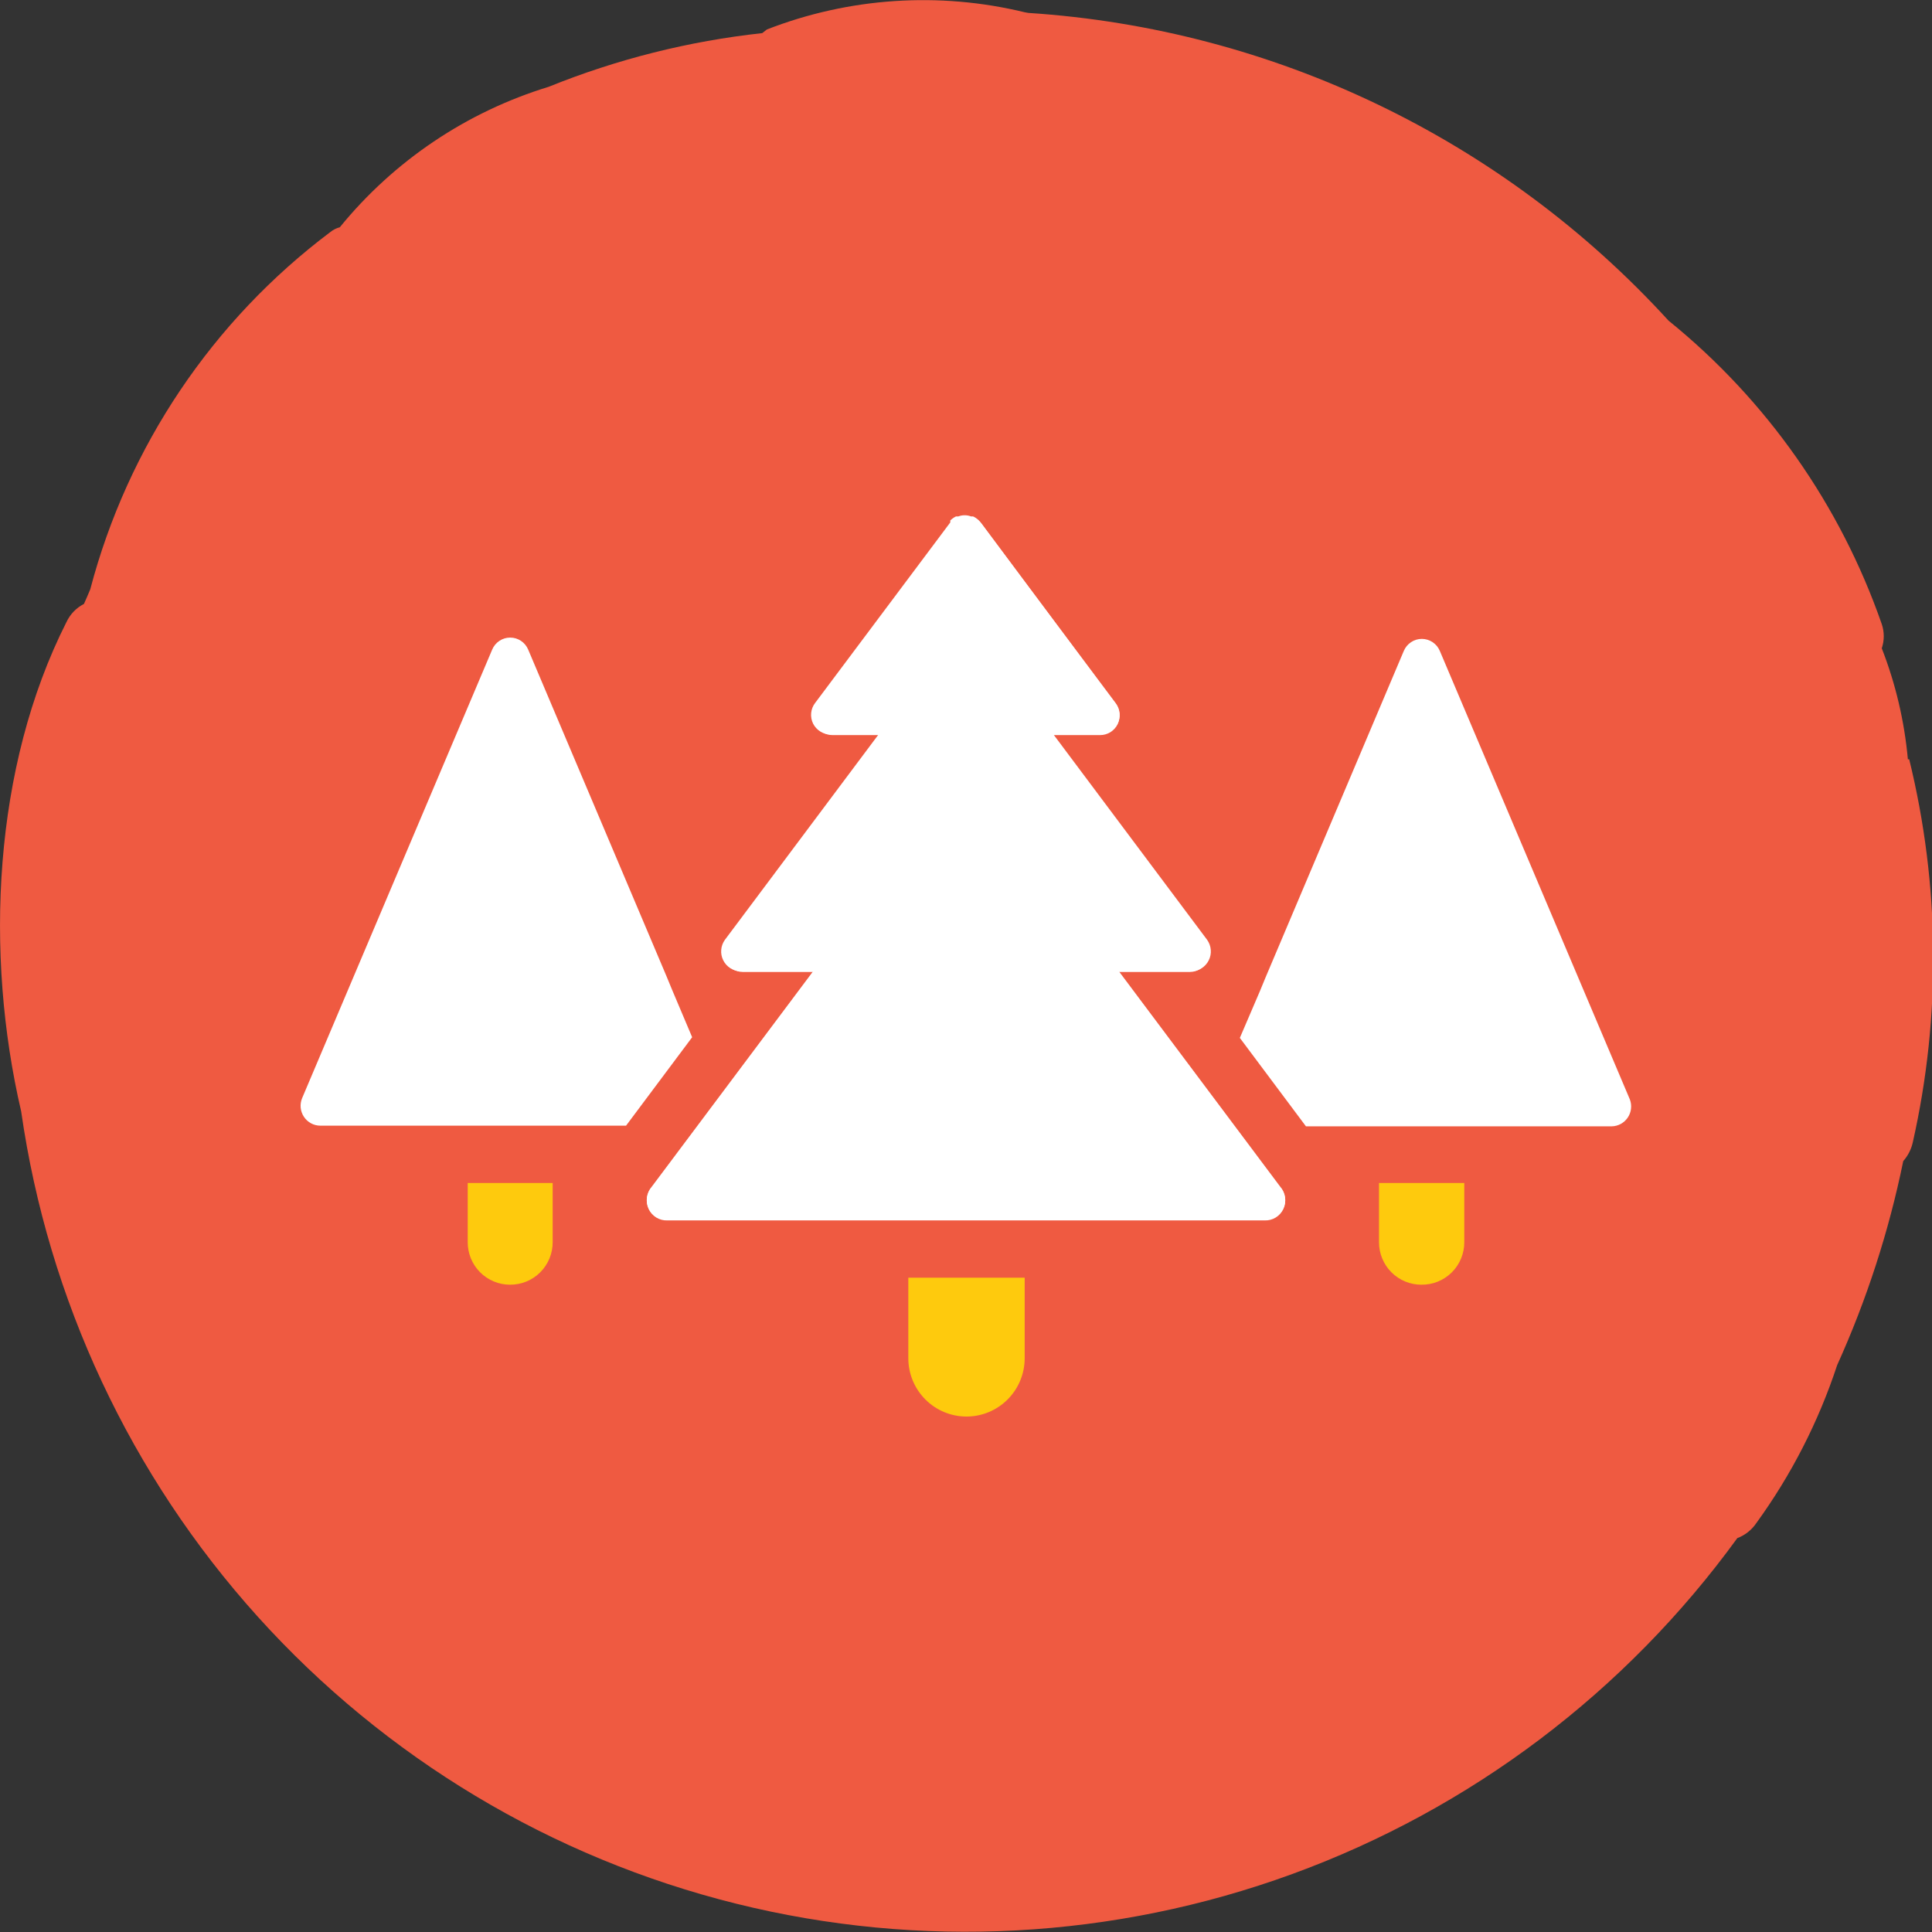
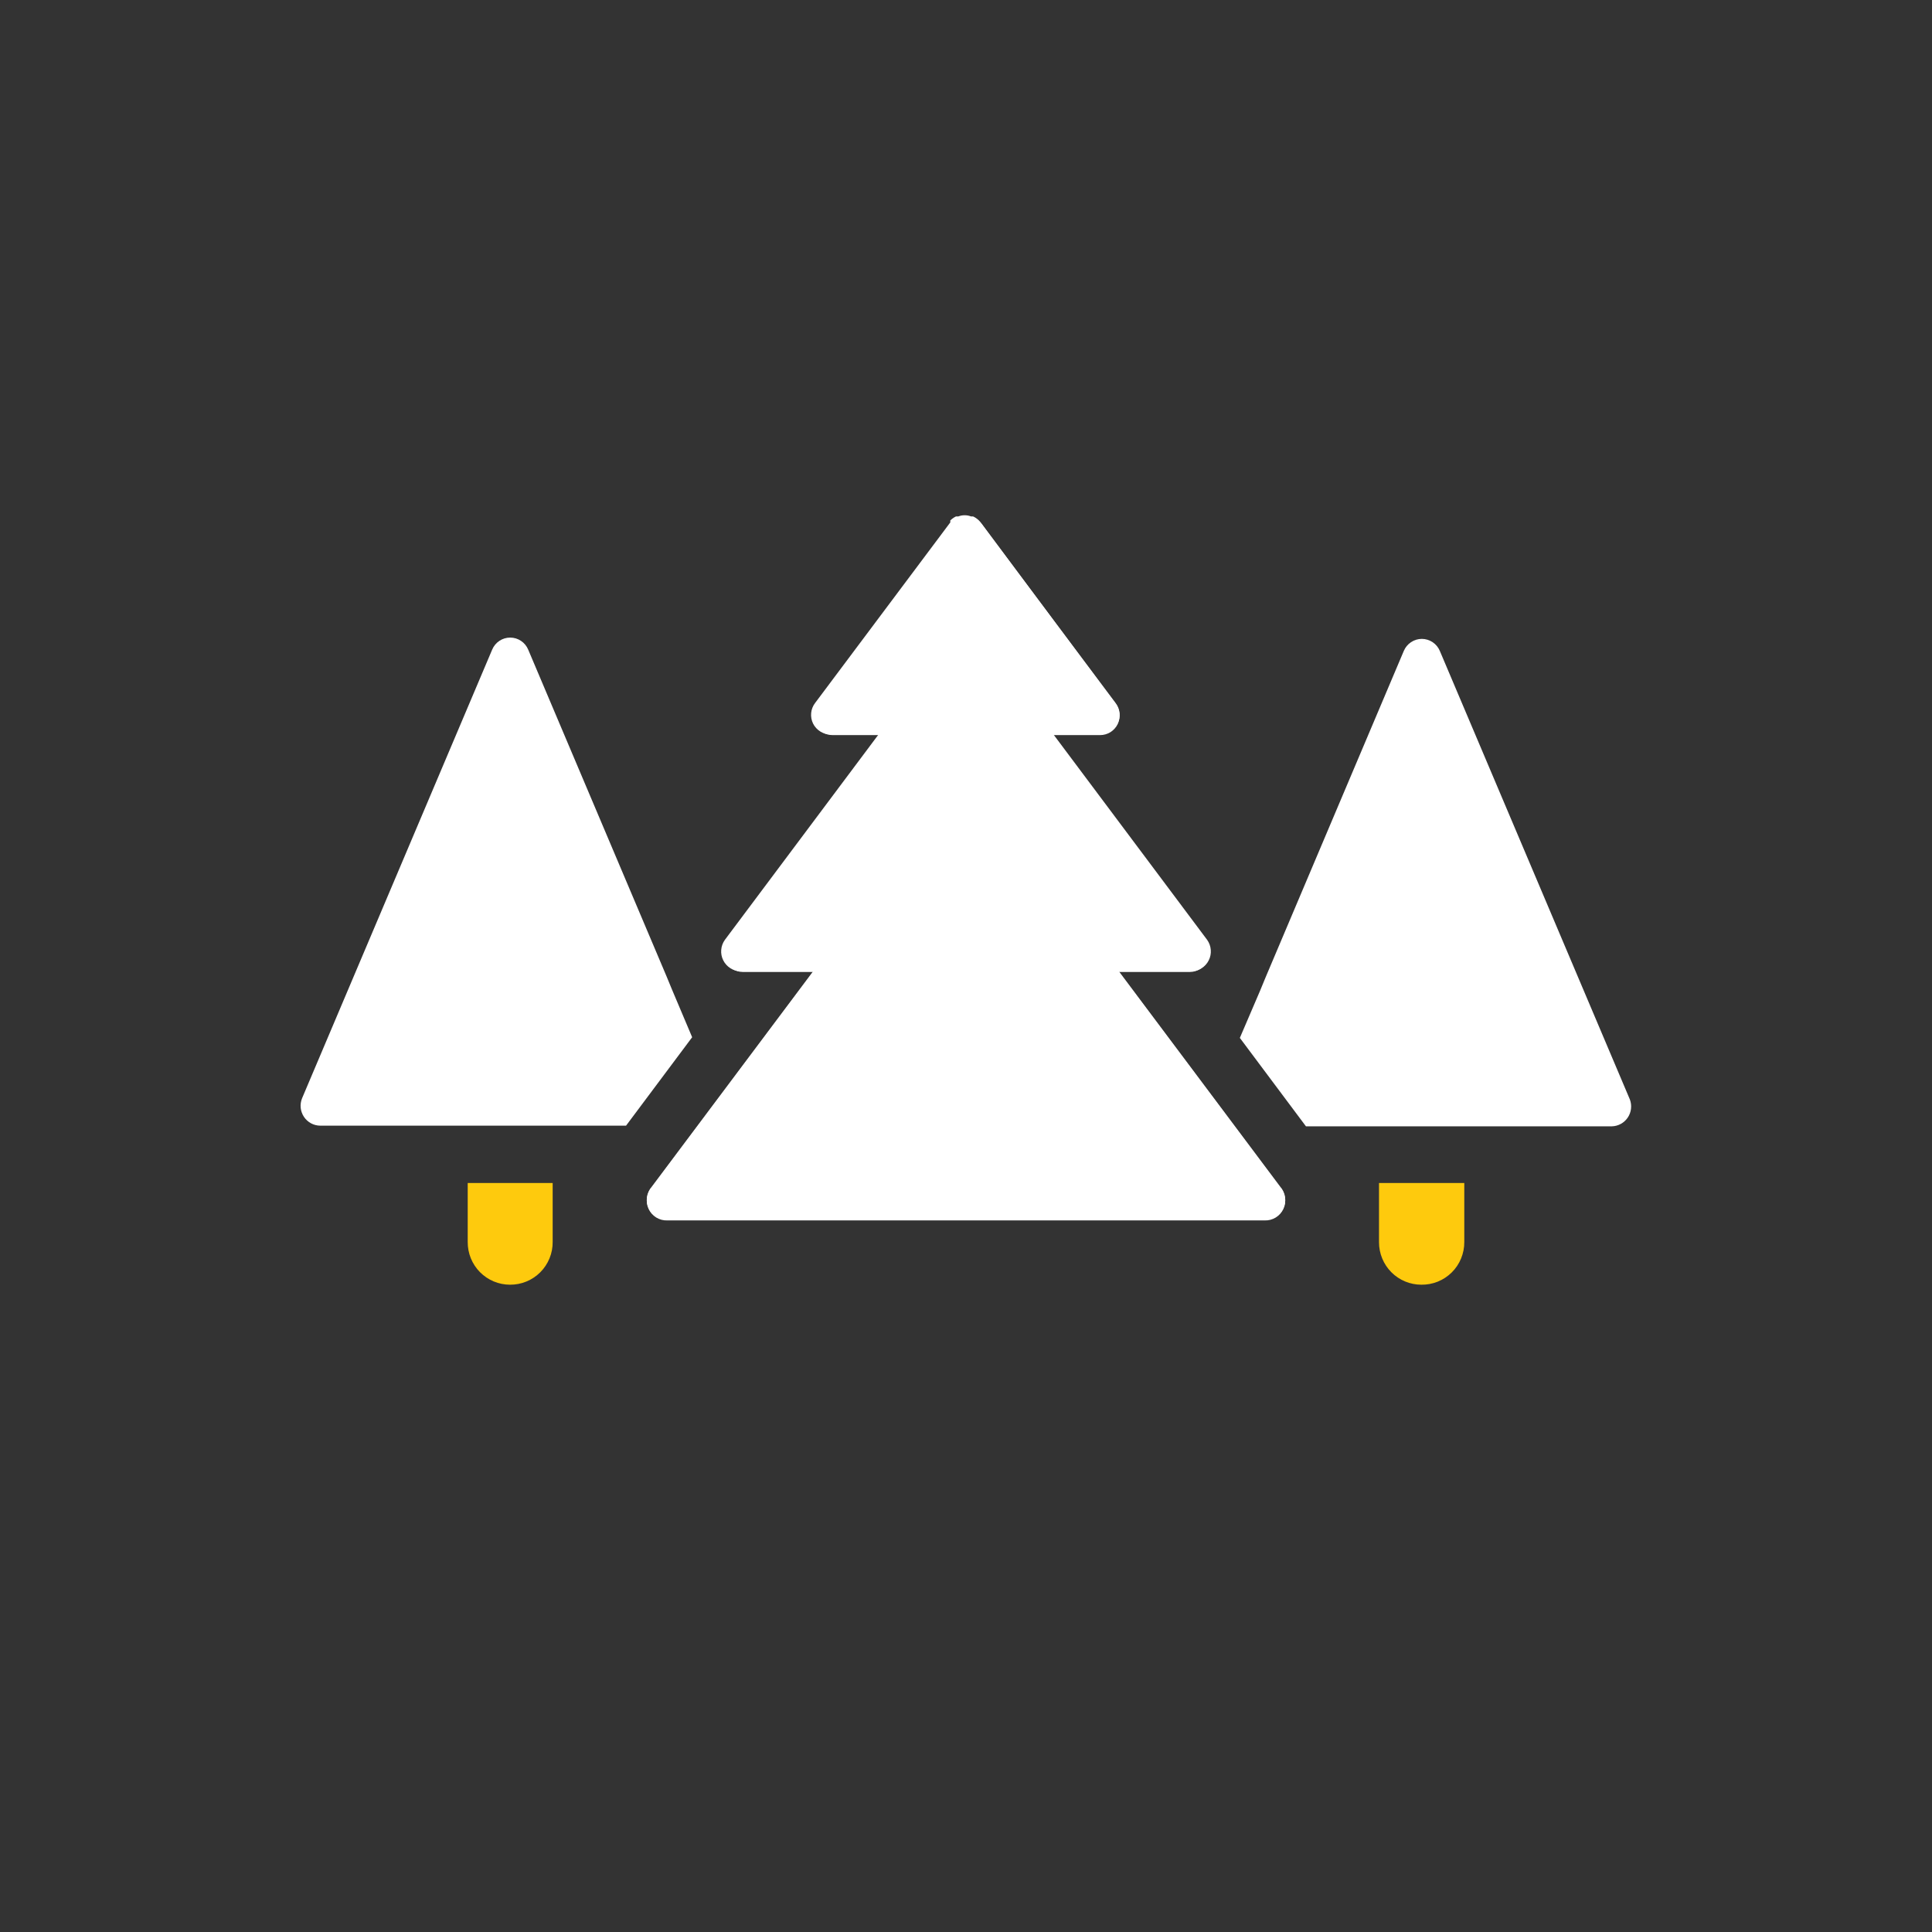
<svg xmlns="http://www.w3.org/2000/svg" width="70" height="70" viewBox="0 0 70 70" fill="none">
  <rect x="0" y="0" width="70" height="70" fill="#333333" stroke="none" />
  <g clip-path="url(#clip0_324_1592)">
-     <path d="M69.126 27.51C69.001 26.132 68.683 24.778 68.18 23.489C68.276 23.205 68.276 22.897 68.18 22.613C66.679 18.297 64.003 14.489 60.455 11.618C54.449 5.04 46.136 1.045 37.258 0.468L37.126 0.444C34.022 -0.309 30.762 -0.091 27.785 1.068L27.617 1.2C24.961 1.489 22.358 2.143 19.88 3.145C16.91 4.053 14.276 5.824 12.312 8.234C12.189 8.266 12.075 8.323 11.976 8.402C7.701 11.612 4.632 16.176 3.27 21.353C3.198 21.533 3.114 21.713 3.042 21.881C2.763 22.024 2.54 22.256 2.407 22.541C-0.251 27.798 -0.563 34.556 0.767 40.269C1.745 47.093 4.732 53.468 9.345 58.582C13.959 63.695 19.989 67.312 26.665 68.972C33.341 70.632 40.359 70.258 46.822 67.899C53.285 65.54 58.899 61.303 62.946 55.729C63.23 55.622 63.472 55.429 63.641 55.176C64.904 53.435 65.89 51.508 66.563 49.463C67.633 47.096 68.437 44.616 68.958 42.069C69.13 41.874 69.249 41.639 69.305 41.385C70.335 36.812 70.289 32.062 69.174 27.51" fill="#EF5A41" />
    <path d="M34.994 21.725L37.126 24.558H32.874L34.994 21.725ZM34.994 25.938L36.479 27.93L40.383 33.14H36.347L38.862 36.5L43.042 42.082H26.958L31.138 36.5L33.653 33.14H29.617L33.533 27.93L35.018 25.938M35.018 18.736C34.943 18.719 34.865 18.719 34.791 18.736H34.707C34.632 18.773 34.563 18.822 34.503 18.88V18.952L29.605 25.494C29.524 25.599 29.474 25.724 29.462 25.856C29.448 25.988 29.473 26.121 29.531 26.24C29.59 26.359 29.681 26.459 29.793 26.529C29.906 26.598 30.035 26.635 30.168 26.634H31.904L26.335 34.076C26.259 34.183 26.213 34.309 26.203 34.44C26.192 34.572 26.218 34.703 26.278 34.821C26.337 34.938 26.427 35.037 26.539 35.107C26.65 35.177 26.779 35.215 26.91 35.216H29.461L23.617 43.018C23.523 43.123 23.462 43.254 23.441 43.394C23.421 43.534 23.442 43.677 23.502 43.805C23.562 43.933 23.658 44.04 23.779 44.114C23.899 44.187 24.039 44.224 24.18 44.218H45.82C45.961 44.224 46.101 44.187 46.221 44.114C46.342 44.04 46.438 43.933 46.498 43.805C46.559 43.677 46.58 43.534 46.559 43.394C46.539 43.254 46.477 43.123 46.383 43.018L40.539 35.216H43.114C43.245 35.215 43.374 35.177 43.485 35.107C43.597 35.037 43.687 34.938 43.746 34.821C43.806 34.703 43.832 34.572 43.822 34.44C43.811 34.309 43.765 34.183 43.689 34.076L38.12 26.634H39.856C39.989 26.635 40.118 26.598 40.231 26.529C40.343 26.459 40.434 26.359 40.493 26.24C40.551 26.121 40.576 25.988 40.563 25.856C40.55 25.724 40.5 25.599 40.419 25.494L35.569 18.976L35.509 18.904C35.452 18.843 35.382 18.794 35.305 18.76H35.234C35.155 18.742 35.073 18.742 34.994 18.76L35.018 18.736Z" fill="white" />
-     <path d="M37.126 46.294V49.211C37.126 49.771 36.904 50.309 36.508 50.705C36.113 51.101 35.577 51.324 35.018 51.324C34.459 51.324 33.923 51.101 33.528 50.705C33.132 50.309 32.91 49.771 32.91 49.211V46.294H37.126Z" fill="#FECA0D" />
    <path d="M49.976 42.862H53.054V44.998C53.056 45.203 53.016 45.406 52.938 45.596C52.861 45.785 52.746 45.957 52.601 46.101C52.456 46.245 52.283 46.359 52.094 46.436C51.904 46.512 51.701 46.55 51.497 46.547C51.09 46.547 50.701 46.385 50.413 46.097C50.126 45.809 49.964 45.418 49.964 45.01V42.862H49.976Z" fill="#FECA0D" />
    <path d="M58.395 40.809H47.317L44.922 37.605L45.653 35.9L45.856 35.408L50.862 23.585C50.916 23.456 51.006 23.346 51.123 23.268C51.239 23.19 51.375 23.148 51.515 23.148C51.655 23.148 51.791 23.19 51.907 23.268C52.024 23.346 52.114 23.456 52.168 23.585L59.054 39.837C59.094 39.945 59.108 40.061 59.094 40.175C59.081 40.289 59.04 40.399 58.975 40.494C58.911 40.589 58.824 40.667 58.724 40.722C58.623 40.777 58.51 40.807 58.395 40.809Z" fill="white" />
    <path d="M18.479 46.547C18.277 46.547 18.076 46.507 17.89 46.429C17.703 46.351 17.533 46.236 17.391 46.093C17.248 45.949 17.136 45.778 17.059 45.59C16.983 45.402 16.945 45.201 16.946 44.998V42.862H20.024V44.998C20.026 45.202 19.987 45.404 19.91 45.593C19.832 45.782 19.719 45.953 19.575 46.097C19.431 46.241 19.26 46.355 19.072 46.432C18.884 46.51 18.682 46.548 18.479 46.547Z" fill="#FECA0D" />
    <path d="M25.078 37.581L22.683 40.785H11.605C11.487 40.785 11.371 40.755 11.268 40.699C11.164 40.642 11.076 40.562 11.011 40.463C10.946 40.365 10.906 40.252 10.894 40.134C10.883 40.017 10.901 39.898 10.946 39.789L17.832 23.538C17.886 23.408 17.976 23.298 18.093 23.22C18.209 23.142 18.345 23.101 18.485 23.101C18.625 23.101 18.761 23.142 18.877 23.22C18.994 23.298 19.084 23.408 19.138 23.538L24.144 35.36L24.347 35.852L25.078 37.581Z" fill="white" />
    <path d="M45.82 44.194H24.18C24.039 44.199 23.899 44.163 23.779 44.09C23.658 44.016 23.562 43.909 23.502 43.781C23.442 43.653 23.421 43.51 23.441 43.37C23.462 43.23 23.523 43.099 23.617 42.994L29.461 35.192H26.838C26.707 35.19 26.578 35.153 26.467 35.083C26.355 35.013 26.265 34.914 26.206 34.797C26.146 34.679 26.12 34.547 26.131 34.416C26.141 34.285 26.187 34.159 26.264 34.052L31.832 26.61H30.096C29.964 26.61 29.834 26.574 29.721 26.504C29.609 26.434 29.518 26.335 29.459 26.216C29.401 26.097 29.377 25.964 29.39 25.832C29.403 25.7 29.452 25.575 29.533 25.47L34.431 18.928V18.856C34.491 18.798 34.56 18.749 34.635 18.712H34.719C34.869 18.653 35.036 18.653 35.186 18.712H35.258C35.334 18.746 35.404 18.795 35.461 18.856L35.521 18.928L40.419 25.47C40.5 25.575 40.55 25.7 40.563 25.832C40.576 25.964 40.551 26.097 40.493 26.216C40.434 26.335 40.343 26.434 40.231 26.504C40.118 26.574 39.989 26.61 39.856 26.61H38.168L43.737 34.052C43.813 34.159 43.859 34.285 43.869 34.416C43.88 34.547 43.854 34.679 43.794 34.797C43.735 34.914 43.645 35.013 43.533 35.083C43.422 35.153 43.293 35.19 43.162 35.192H40.539L46.383 42.994C46.477 43.099 46.539 43.23 46.559 43.37C46.58 43.51 46.559 43.653 46.498 43.781C46.438 43.909 46.342 44.016 46.221 44.09C46.101 44.163 45.961 44.199 45.82 44.194Z" fill="white" />
    <path d="M34.73 18.736C34.804 18.705 34.884 18.689 34.964 18.689C35.044 18.689 35.124 18.705 35.197 18.736C35.047 18.677 34.88 18.677 34.73 18.736Z" fill="#F29FC5" />
  </g>
  <defs>
    <clipPath id="clip0_324_1592">
      <rect width="70" height="70" fill="white" />
    </clipPath>
  </defs>
</svg>